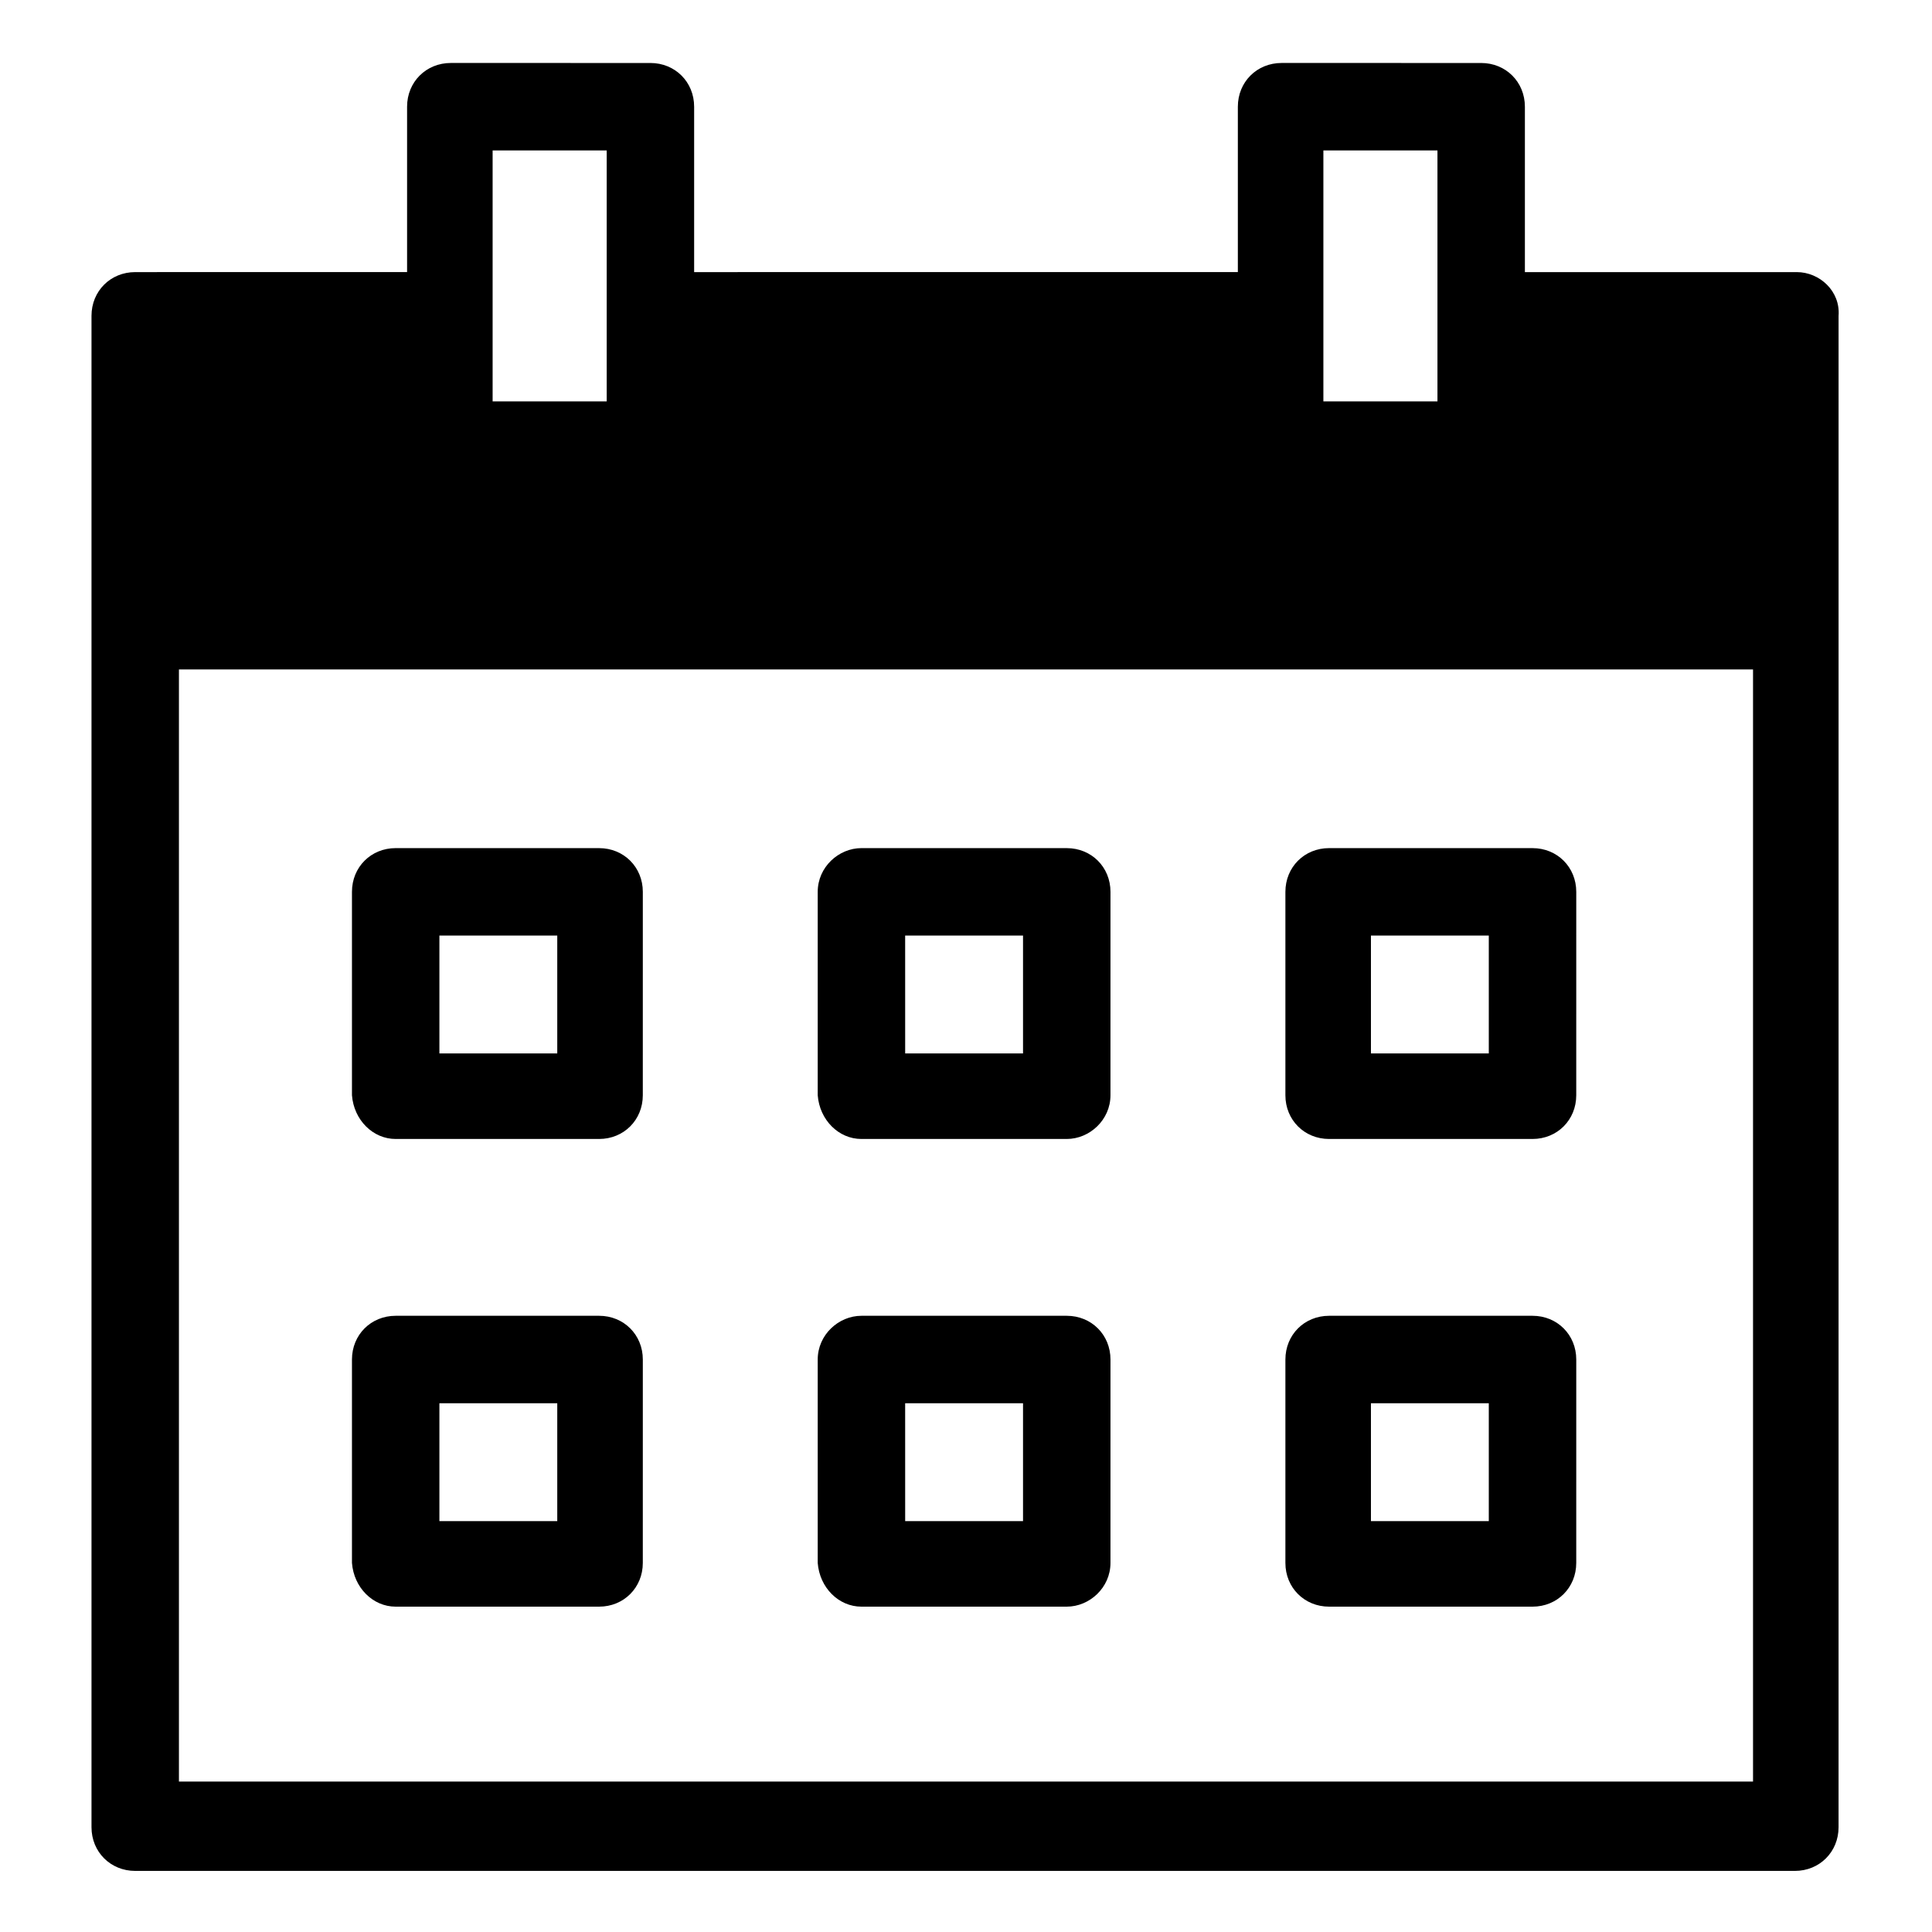
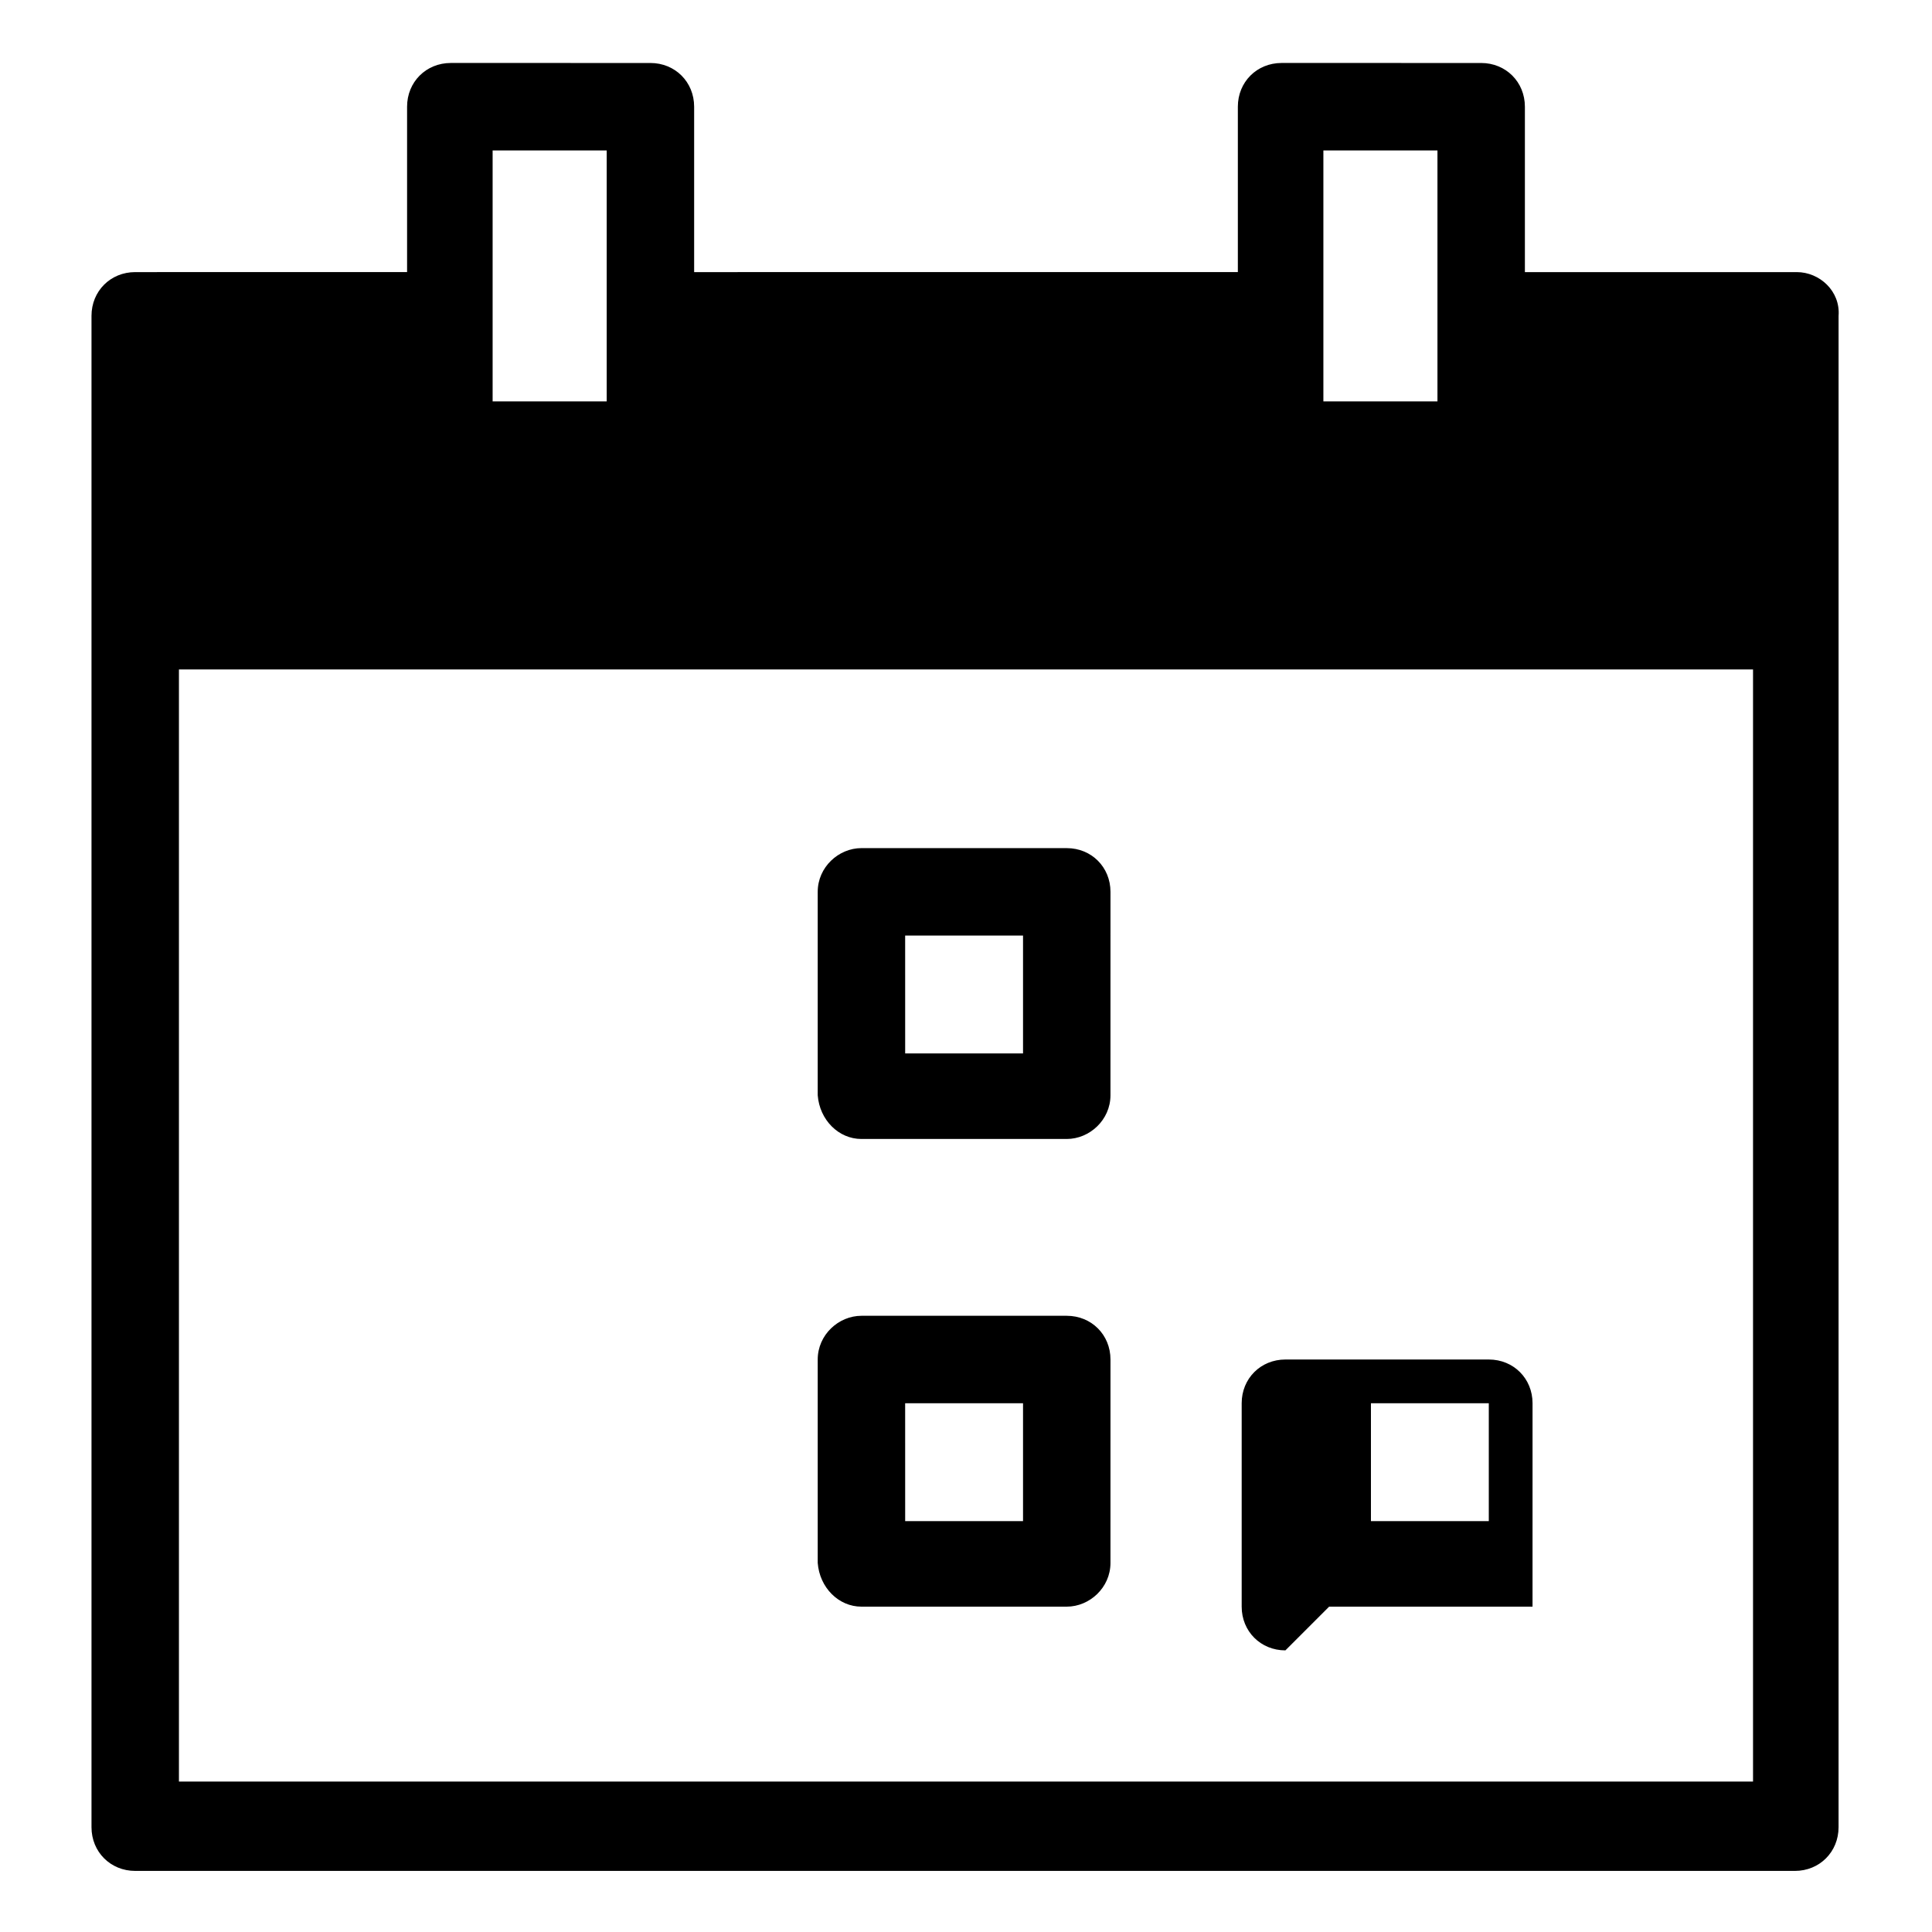
<svg xmlns="http://www.w3.org/2000/svg" fill="#000000" width="800px" height="800px" version="1.1" viewBox="144 144 512 512">
  <g>
    <path d="m620.16 216.11h-72.047v-43.832c0-6.551-5.039-11.586-11.586-11.586l-52.898-0.004c-6.551 0-11.586 5.039-11.586 11.586v43.832l-144.09 0.004v-43.832c0-6.551-5.039-11.586-11.586-11.586l-52.902-0.004c-6.551 0-11.586 5.039-11.586 11.586v43.832l-72.047 0.004c-6.551 0-11.586 5.039-11.586 11.586v400.53c0 6.551 5.039 11.586 11.586 11.586h439.82c6.551 0 11.586-5.039 11.586-11.586l0.004-400.53c0.504-6.551-5.035-11.586-11.082-11.586zm-125.45-32.246h30.23v66.504h-30.23zm-220.16 0h30.23v66.504h-30.23zm334.02 432.27h-417.15v-294.73h417.15z" />
-     <path d="m248.86 569.78h53.906c6.551 0 11.586-5.039 11.586-11.586l0.004-53.91c0-6.551-5.039-11.586-11.586-11.586h-53.91c-6.551 0-11.586 5.039-11.586 11.586v53.906c0.504 6.555 5.539 11.59 11.586 11.59zm11.586-53.906h31.234v31.234h-31.234z" />
    <path d="m372.29 569.78h54.41c6.047 0 11.586-5.039 11.586-11.586l0.004-53.91c0-6.551-5.039-11.586-11.586-11.586h-54.414c-6.047 0-11.586 5.039-11.586 11.586v53.906c0.504 6.555 5.539 11.59 11.586 11.59zm11.586-53.906h31.238v31.234h-31.234z" />
-     <path d="m496.23 569.78h53.906c6.551 0 11.586-5.039 11.586-11.586l0.004-53.91c0-6.551-5.039-11.586-11.586-11.586h-53.91c-6.551 0-11.586 5.039-11.586 11.586v53.906c-0.004 6.555 5.035 11.59 11.586 11.59zm11.082-53.906h31.234v31.234h-31.234z" />
-     <path d="m248.86 445.84h53.906c6.551 0 11.586-5.039 11.586-11.586l0.004-53.906c0-6.551-5.039-11.586-11.586-11.586l-53.91-0.004c-6.551 0-11.586 5.039-11.586 11.586v53.906c0.504 6.555 5.539 11.59 11.586 11.59zm11.586-53.906h31.234v31.234h-31.234z" />
+     <path d="m496.23 569.78h53.906l0.004-53.91c0-6.551-5.039-11.586-11.586-11.586h-53.91c-6.551 0-11.586 5.039-11.586 11.586v53.906c-0.004 6.555 5.035 11.59 11.586 11.59zm11.082-53.906h31.234v31.234h-31.234z" />
    <path d="m372.29 445.84h54.41c6.047 0 11.586-5.039 11.586-11.586l0.004-53.906c0-6.551-5.039-11.586-11.586-11.586l-54.414-0.004c-6.047 0-11.586 5.039-11.586 11.586v53.906c0.504 6.555 5.539 11.59 11.586 11.59zm11.586-53.906h31.238v31.234h-31.234z" />
-     <path d="m496.23 445.84h53.906c6.551 0 11.586-5.039 11.586-11.586l0.004-53.906c0-6.551-5.039-11.586-11.586-11.586l-53.91-0.004c-6.551 0-11.586 5.039-11.586 11.586v53.906c-0.004 6.555 5.035 11.59 11.586 11.59zm11.082-53.906h31.234v31.234h-31.234z" />
  </g>
</svg>